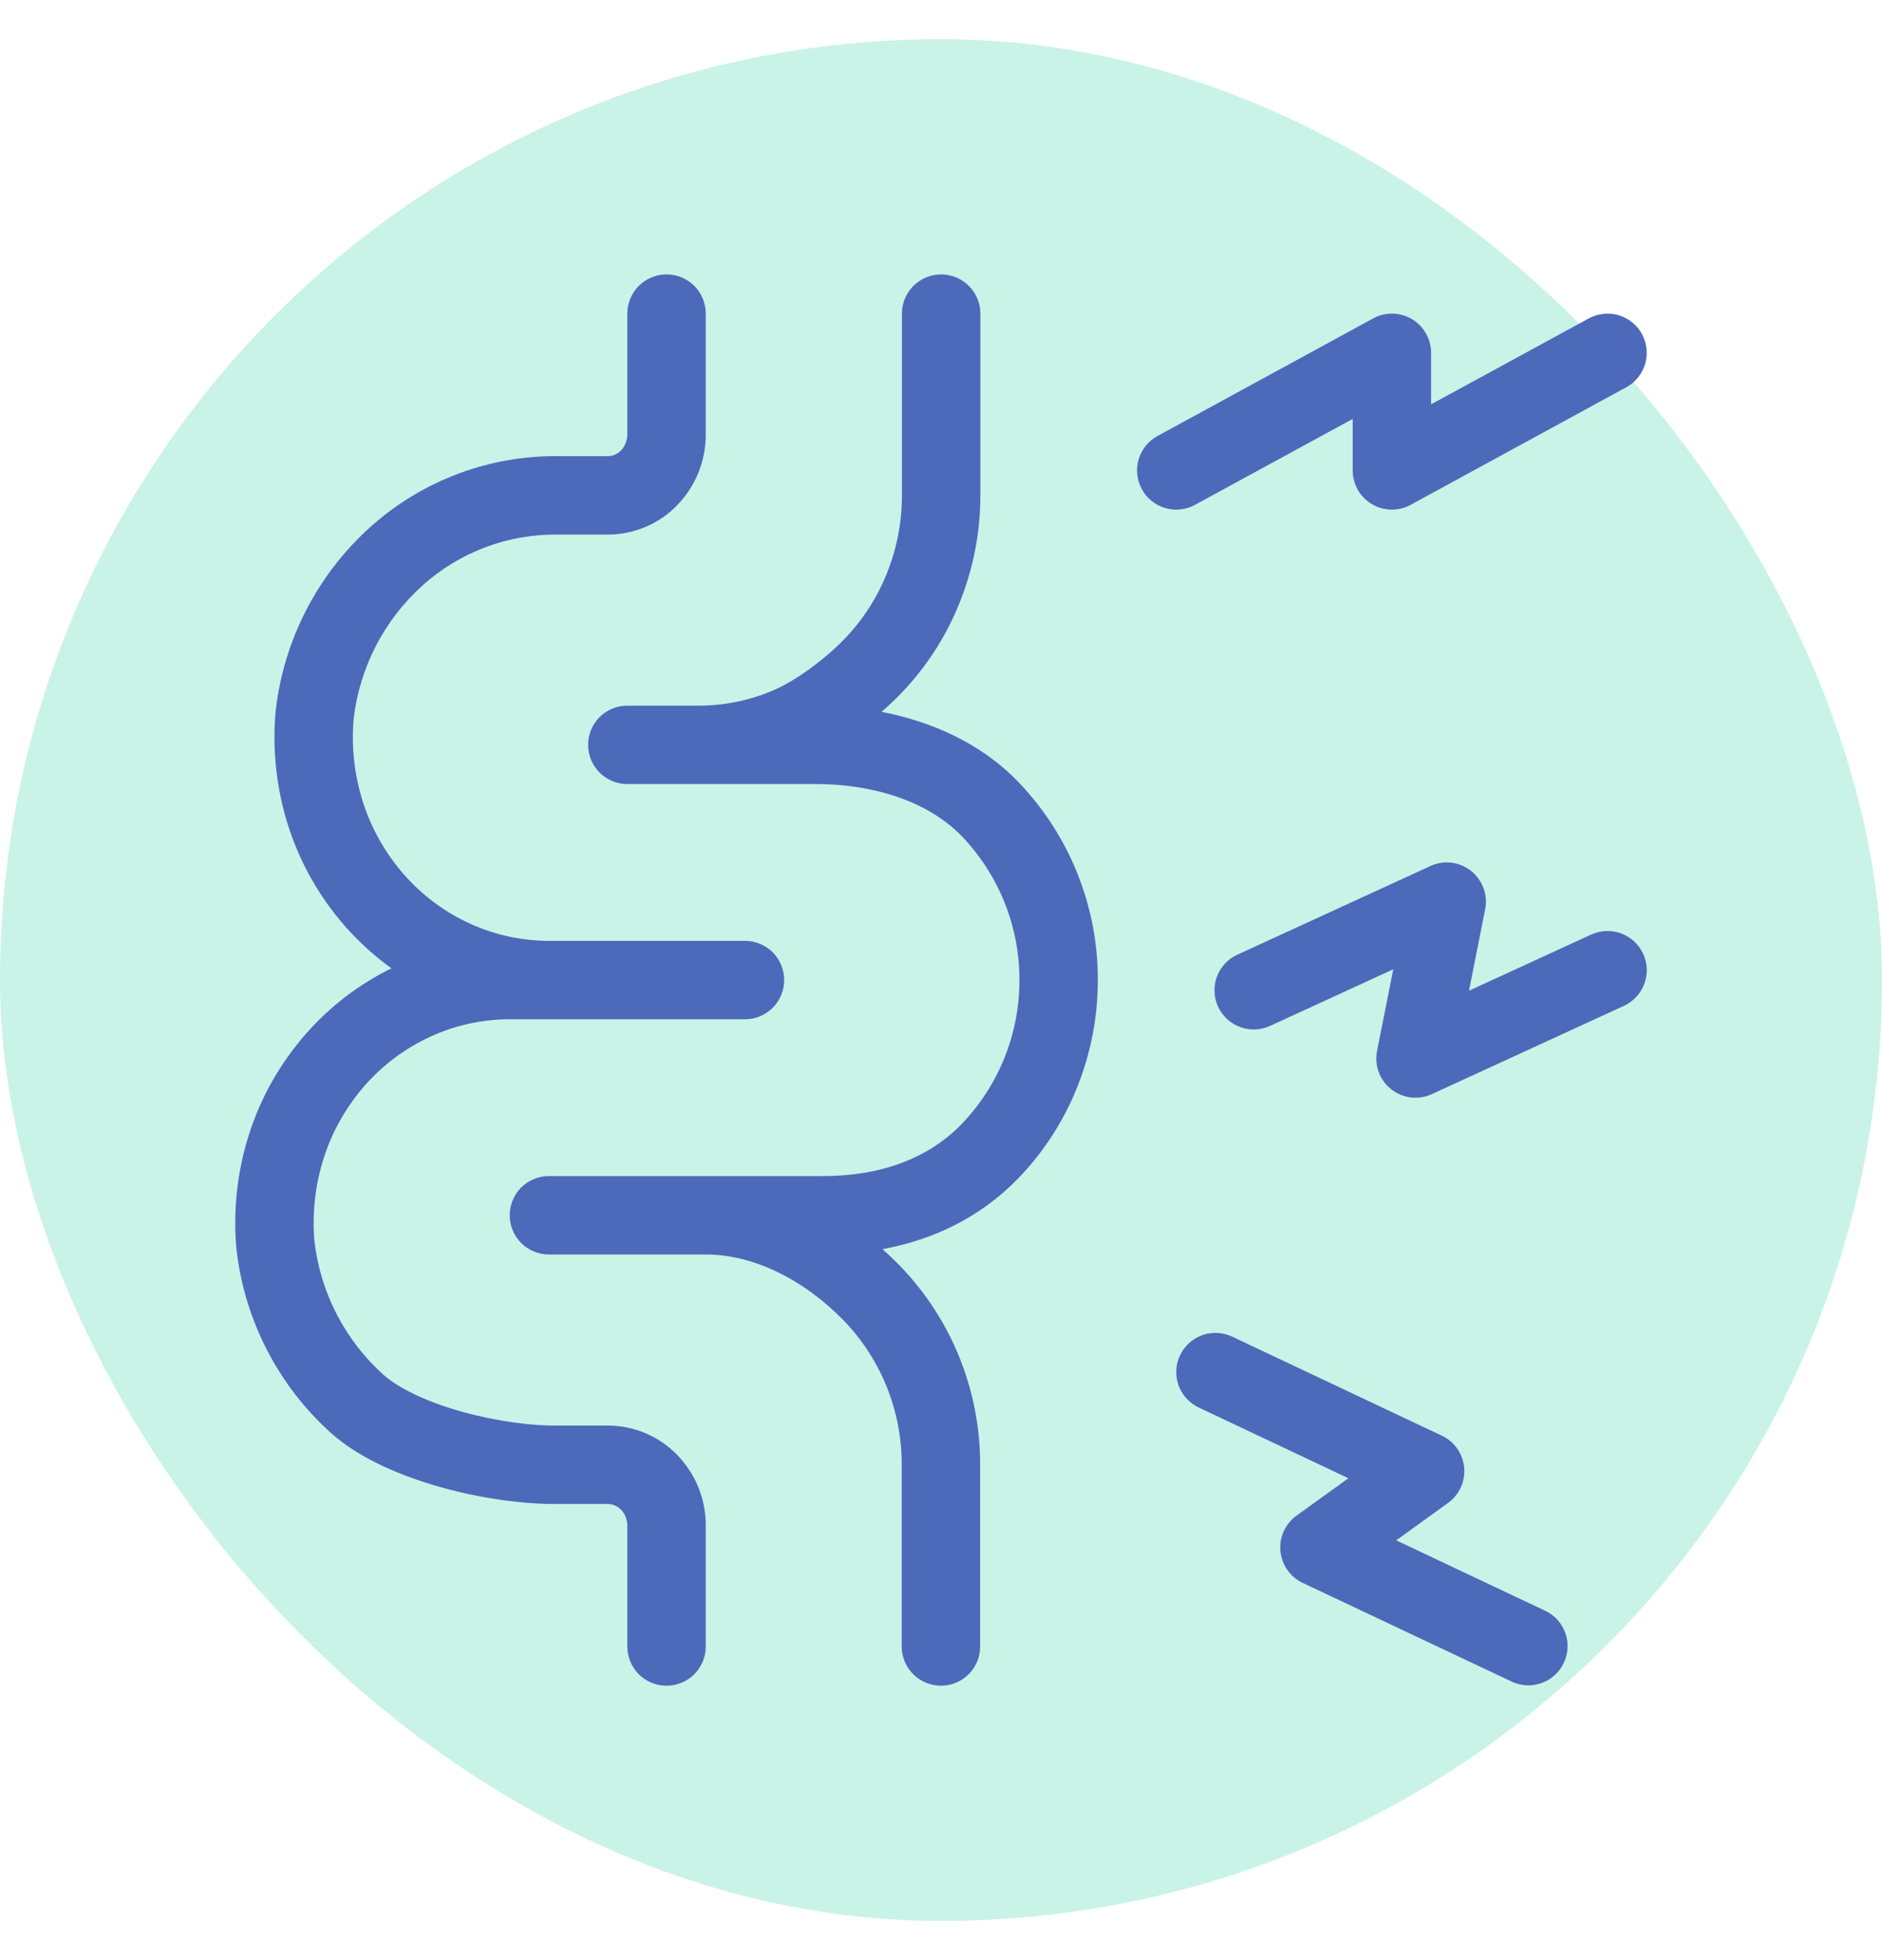
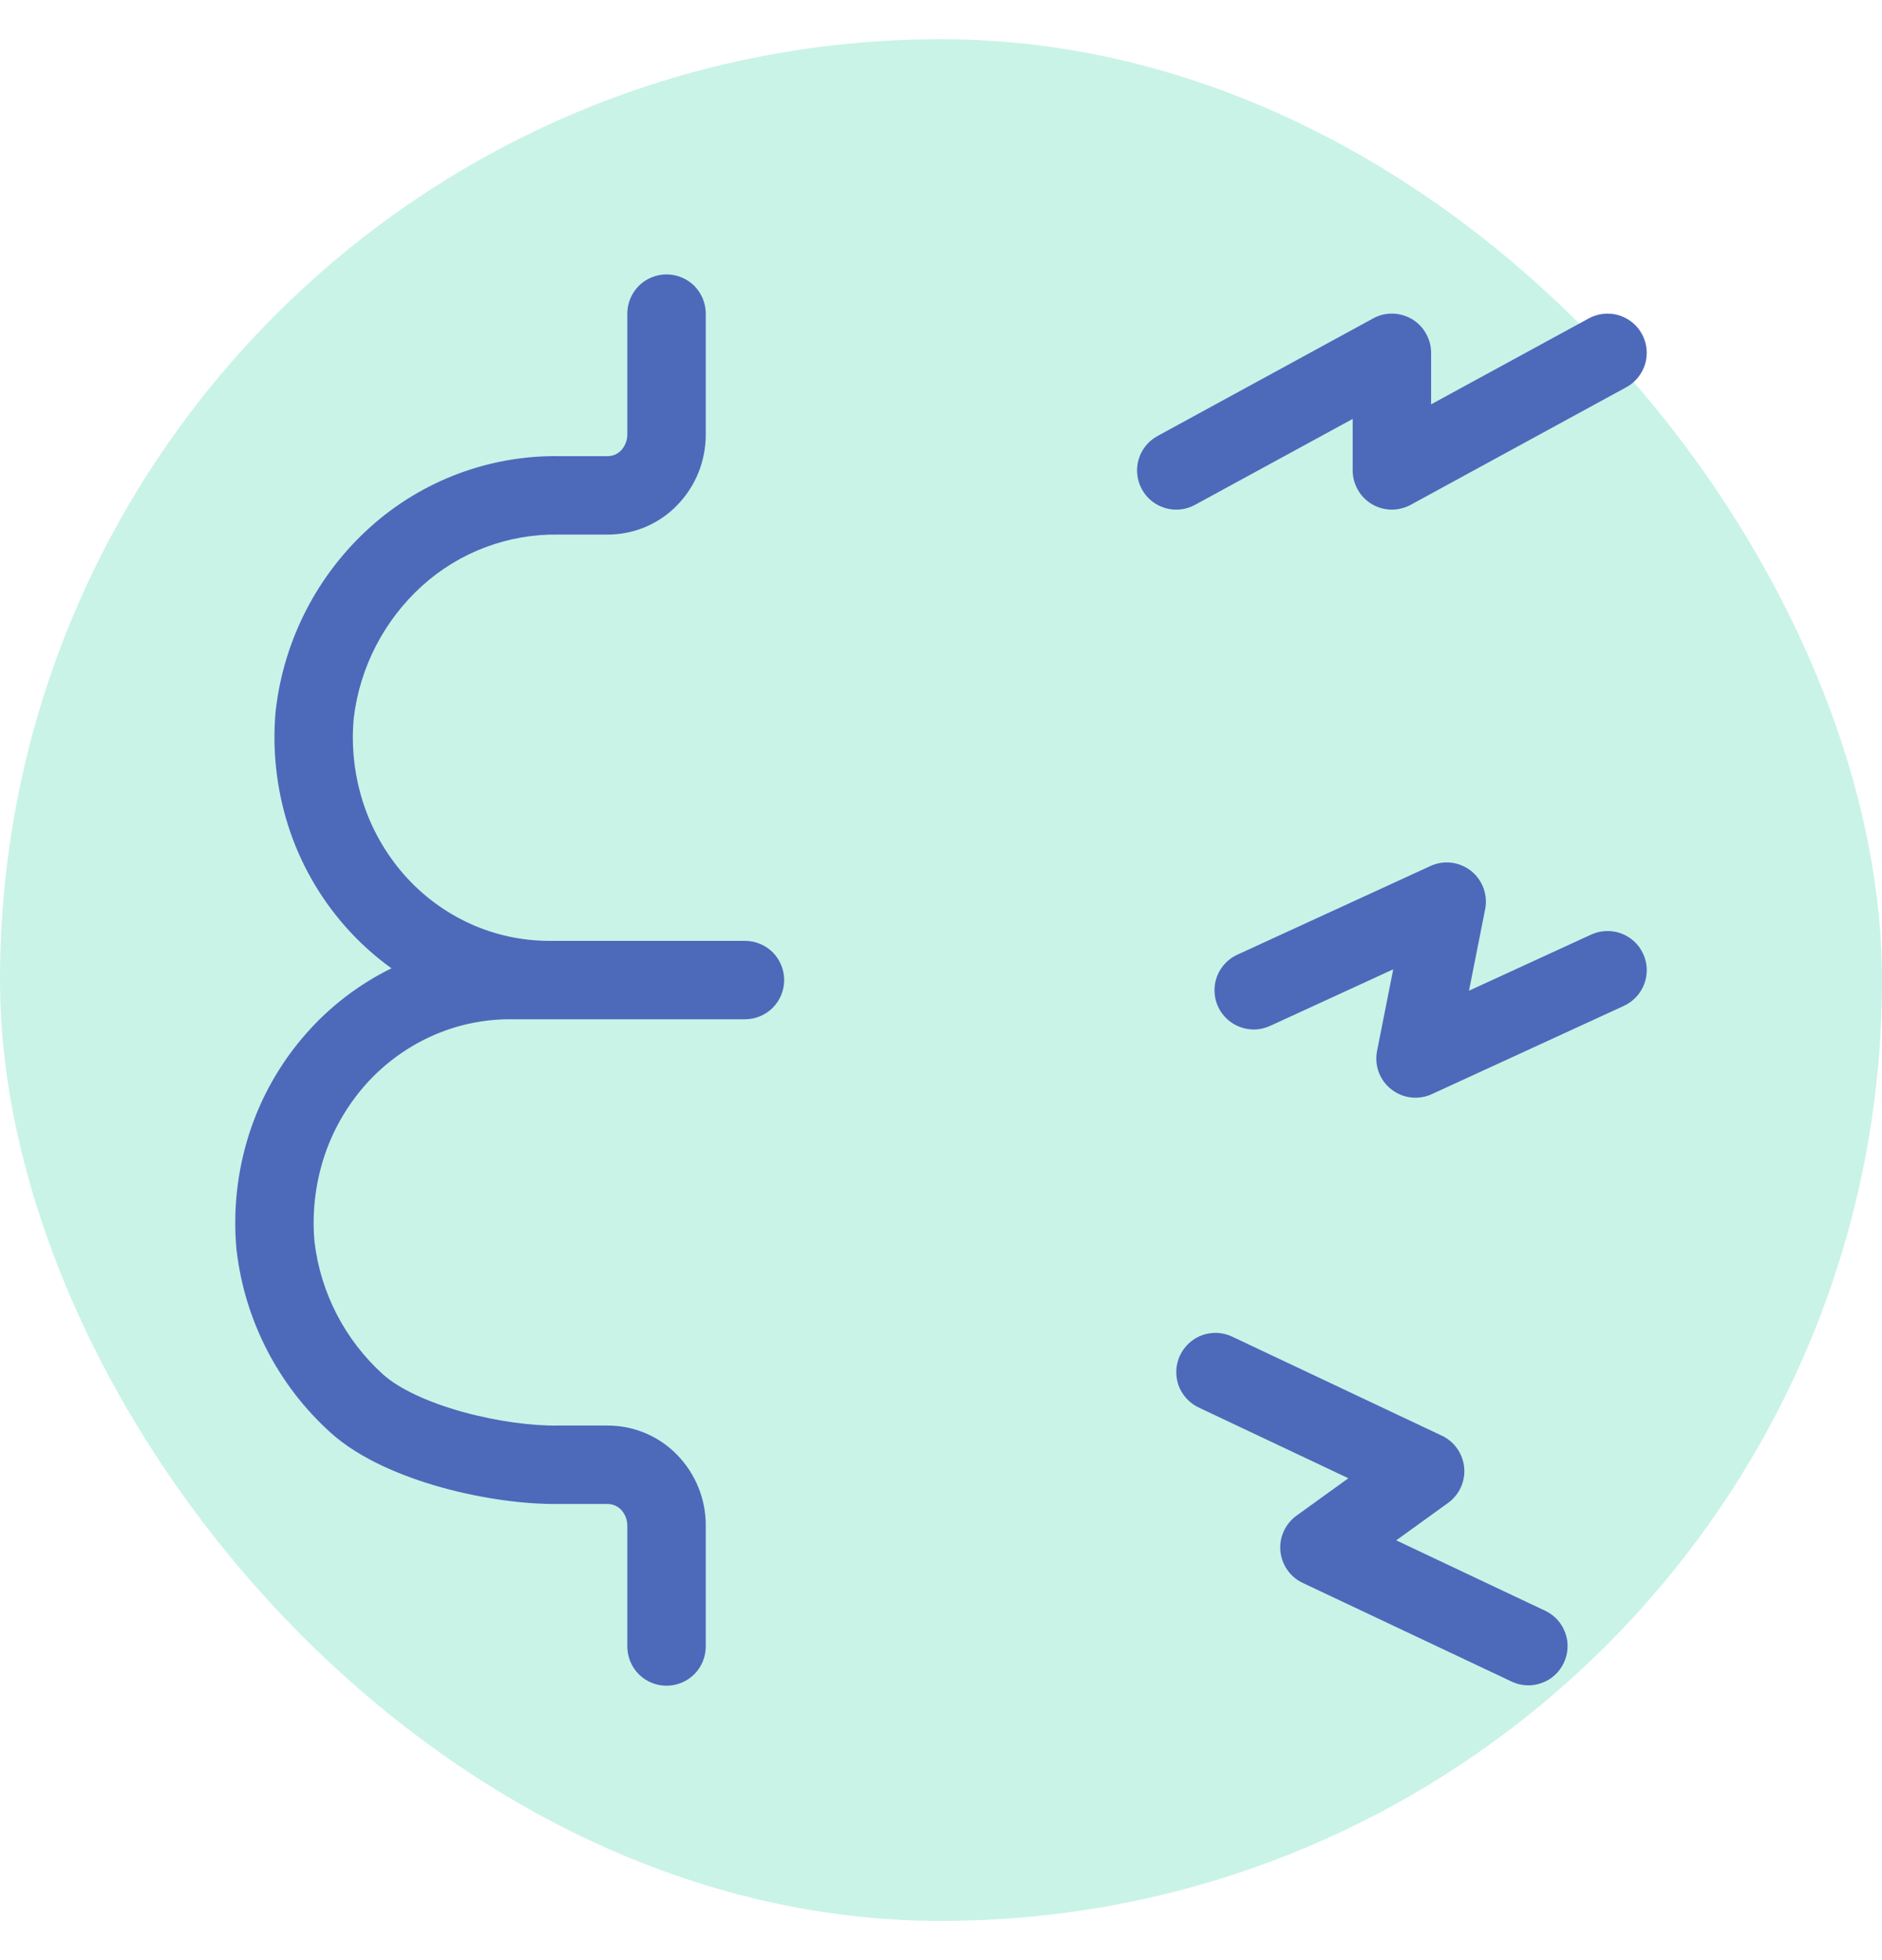
<svg xmlns="http://www.w3.org/2000/svg" fill="none" viewBox="0 0 24 25" height="25" width="24">
  <rect fill="#C9F3E7" rx="12" height="24" width="24" y="0.5" />
  <path fill="#4D69BA" d="M8.5 3.5C8.633 3.5 8.76 3.553 8.854 3.646C8.947 3.74 9 3.867 9 4V5.545C9 5.71 8.968 5.875 8.907 6.027C8.845 6.181 8.754 6.321 8.639 6.44C8.524 6.56 8.386 6.655 8.233 6.72C8.08 6.785 7.916 6.818 7.75 6.818H7.12C6.481 6.808 5.861 7.041 5.386 7.469C4.9 7.908 4.589 8.508 4.511 9.159C4.478 9.519 4.518 9.881 4.627 10.226C4.736 10.568 4.915 10.884 5.152 11.155C5.385 11.42 5.671 11.633 5.992 11.78C6.31 11.925 6.653 11.999 7 12H9.5C9.633 12 9.76 12.053 9.854 12.146C9.947 12.24 10 12.367 10 12.5C10 12.633 9.947 12.76 9.854 12.854C9.76 12.947 9.633 13 9.5 13H6.5C6.153 13 5.81 13.075 5.492 13.22C5.171 13.367 4.885 13.58 4.652 13.845C4.415 14.116 4.236 14.432 4.127 14.774C4.018 15.119 3.978 15.481 4.011 15.841C4.089 16.492 4.4 17.092 4.886 17.531C5.09 17.713 5.456 17.885 5.904 18.009C6.343 18.13 6.795 18.188 7.12 18.182H7.75C7.916 18.182 8.08 18.215 8.233 18.28C8.386 18.345 8.524 18.44 8.639 18.56C8.871 18.8 9.001 19.121 9 19.454V21C9 21.133 8.947 21.26 8.854 21.354C8.76 21.447 8.633 21.5 8.5 21.5C8.367 21.5 8.24 21.447 8.146 21.354C8.053 21.26 8 21.133 8 21V19.455C7.999 19.381 7.971 19.311 7.921 19.256C7.899 19.233 7.871 19.214 7.841 19.201C7.812 19.189 7.781 19.182 7.75 19.182H7.133C6.698 19.189 6.152 19.115 5.638 18.973C5.132 18.832 4.591 18.609 4.22 18.276C3.551 17.674 3.124 16.848 3.018 15.954L3.016 15.942C2.97 15.445 3.024 14.944 3.175 14.469C3.326 13.995 3.574 13.558 3.902 13.185C4.207 12.837 4.577 12.554 4.992 12.35C4.776 12.195 4.578 12.015 4.402 11.815C4.074 11.442 3.826 11.005 3.675 10.531C3.524 10.056 3.47 9.555 3.516 9.058L3.518 9.046C3.624 8.152 4.051 7.326 4.72 6.724C5.381 6.129 6.244 5.805 7.133 5.818H7.75C7.781 5.818 7.812 5.811 7.841 5.8C7.871 5.786 7.899 5.767 7.921 5.744C7.971 5.689 7.999 5.619 8 5.545V4C8 3.867 8.053 3.74 8.146 3.646C8.24 3.553 8.367 3.5 8.5 3.5ZM20.939 4.261C20.97 4.318 20.99 4.381 20.997 4.447C21.004 4.512 20.998 4.578 20.98 4.641C20.961 4.704 20.93 4.763 20.889 4.814C20.848 4.865 20.797 4.908 20.739 4.939L17.989 6.439C17.913 6.48 17.827 6.501 17.741 6.5C17.654 6.498 17.569 6.474 17.495 6.43C17.42 6.385 17.358 6.323 17.316 6.247C17.273 6.172 17.25 6.087 17.25 6V5.343L15.239 6.439C15.123 6.503 14.986 6.517 14.859 6.48C14.732 6.442 14.624 6.356 14.561 6.239C14.498 6.123 14.483 5.986 14.52 5.859C14.558 5.732 14.644 5.625 14.761 5.561L17.511 4.061C17.587 4.019 17.672 3.998 17.759 4C17.846 4.002 17.931 4.026 18.005 4.07C18.08 4.114 18.142 4.177 18.184 4.253C18.227 4.328 18.25 4.413 18.25 4.5V5.157L20.261 4.061C20.318 4.03 20.381 4.01 20.447 4.003C20.512 3.996 20.578 4.002 20.641 4.02C20.704 4.039 20.763 4.07 20.814 4.111C20.865 4.152 20.908 4.203 20.939 4.261ZM15.048 17.287C15.105 17.167 15.207 17.074 15.331 17.029C15.456 16.985 15.594 16.991 15.713 17.048L18.387 18.311C18.466 18.348 18.533 18.405 18.583 18.476C18.633 18.547 18.663 18.631 18.672 18.717C18.68 18.804 18.665 18.891 18.629 18.97C18.593 19.049 18.537 19.118 18.466 19.169L17.805 19.646L19.713 20.548C19.831 20.606 19.92 20.708 19.963 20.832C20.006 20.955 19.998 21.091 19.942 21.209C19.887 21.327 19.787 21.419 19.664 21.464C19.541 21.51 19.406 21.505 19.287 21.452L16.613 20.189C16.534 20.152 16.467 20.095 16.417 20.024C16.367 19.953 16.337 19.869 16.328 19.783C16.32 19.696 16.335 19.609 16.371 19.53C16.407 19.451 16.463 19.382 16.534 19.331L17.195 18.854L15.287 17.952C15.167 17.895 15.074 17.793 15.029 17.669C14.985 17.544 14.991 17.406 15.048 17.287ZM18.939 11.598C18.957 11.507 18.95 11.414 18.918 11.327C18.886 11.241 18.831 11.165 18.759 11.107C18.686 11.05 18.599 11.014 18.508 11.003C18.416 10.992 18.324 11.007 18.24 11.046L15.791 12.171C15.73 12.197 15.674 12.235 15.628 12.283C15.582 12.331 15.545 12.388 15.521 12.45C15.497 12.512 15.486 12.579 15.488 12.646C15.49 12.713 15.505 12.778 15.533 12.839C15.561 12.9 15.601 12.954 15.65 12.999C15.699 13.044 15.757 13.079 15.82 13.101C15.883 13.124 15.95 13.133 16.017 13.13C16.083 13.126 16.148 13.108 16.209 13.079L17.767 12.363L17.561 13.403C17.543 13.493 17.55 13.587 17.582 13.674C17.614 13.76 17.669 13.836 17.742 13.893C17.814 13.95 17.901 13.986 17.992 13.997C18.084 14.008 18.177 13.993 18.261 13.954L20.709 12.829C20.769 12.801 20.822 12.762 20.867 12.714C20.912 12.666 20.946 12.609 20.969 12.548C20.992 12.486 21.002 12.421 21 12.355C20.997 12.289 20.982 12.225 20.954 12.165C20.927 12.106 20.888 12.052 20.84 12.007C20.791 11.963 20.735 11.928 20.673 11.905C20.612 11.883 20.546 11.872 20.481 11.875C20.415 11.877 20.351 11.893 20.291 11.92L18.733 12.636L18.939 11.598Z" />
-   <path fill="#4D69BA" d="M12.002 3.5C12.134 3.5 12.261 3.553 12.355 3.646C12.449 3.74 12.502 3.867 12.502 4V6.318C12.502 6.788 12.412 7.253 12.237 7.688C12.022 8.225 11.681 8.702 11.242 9.079C11.874 9.201 12.502 9.475 12.979 9.966C13.636 10.646 14.002 11.555 14 12.5C14 13.447 13.635 14.36 12.98 15.034C12.491 15.537 11.886 15.816 11.255 15.932C11.333 16.003 11.408 16.075 11.48 16.148C12.136 16.829 12.501 17.737 12.499 18.682V21C12.499 21.133 12.447 21.26 12.353 21.354C12.259 21.447 12.132 21.5 11.999 21.5C11.867 21.5 11.74 21.447 11.646 21.354C11.552 21.26 11.499 21.133 11.499 21V18.682C11.501 17.997 11.237 17.339 10.762 16.845C10.264 16.332 9.623 16 9 16H7C6.867 16 6.74 15.947 6.646 15.854C6.553 15.76 6.5 15.633 6.5 15.5C6.5 15.367 6.553 15.24 6.646 15.146C6.74 15.053 6.867 15 7 15H10.498C11.198 15 11.818 14.795 12.262 14.338C12.737 13.844 13.002 13.185 13 12.5C13.002 11.815 12.737 11.156 12.262 10.662C11.826 10.213 11.123 10 10.408 10H8C7.867 10 7.74 9.947 7.646 9.854C7.553 9.76 7.5 9.633 7.5 9.5C7.5 9.367 7.553 9.24 7.646 9.146C7.74 9.053 7.867 9 8 9H8.91C9.236 9 9.56 8.934 9.861 8.805C10.149 8.682 10.518 8.409 10.764 8.155C10.998 7.913 11.184 7.628 11.309 7.314C11.437 6.998 11.502 6.66 11.502 6.319V4C11.502 3.867 11.554 3.74 11.648 3.646C11.742 3.553 11.869 3.5 12.002 3.5Z" />
</svg>